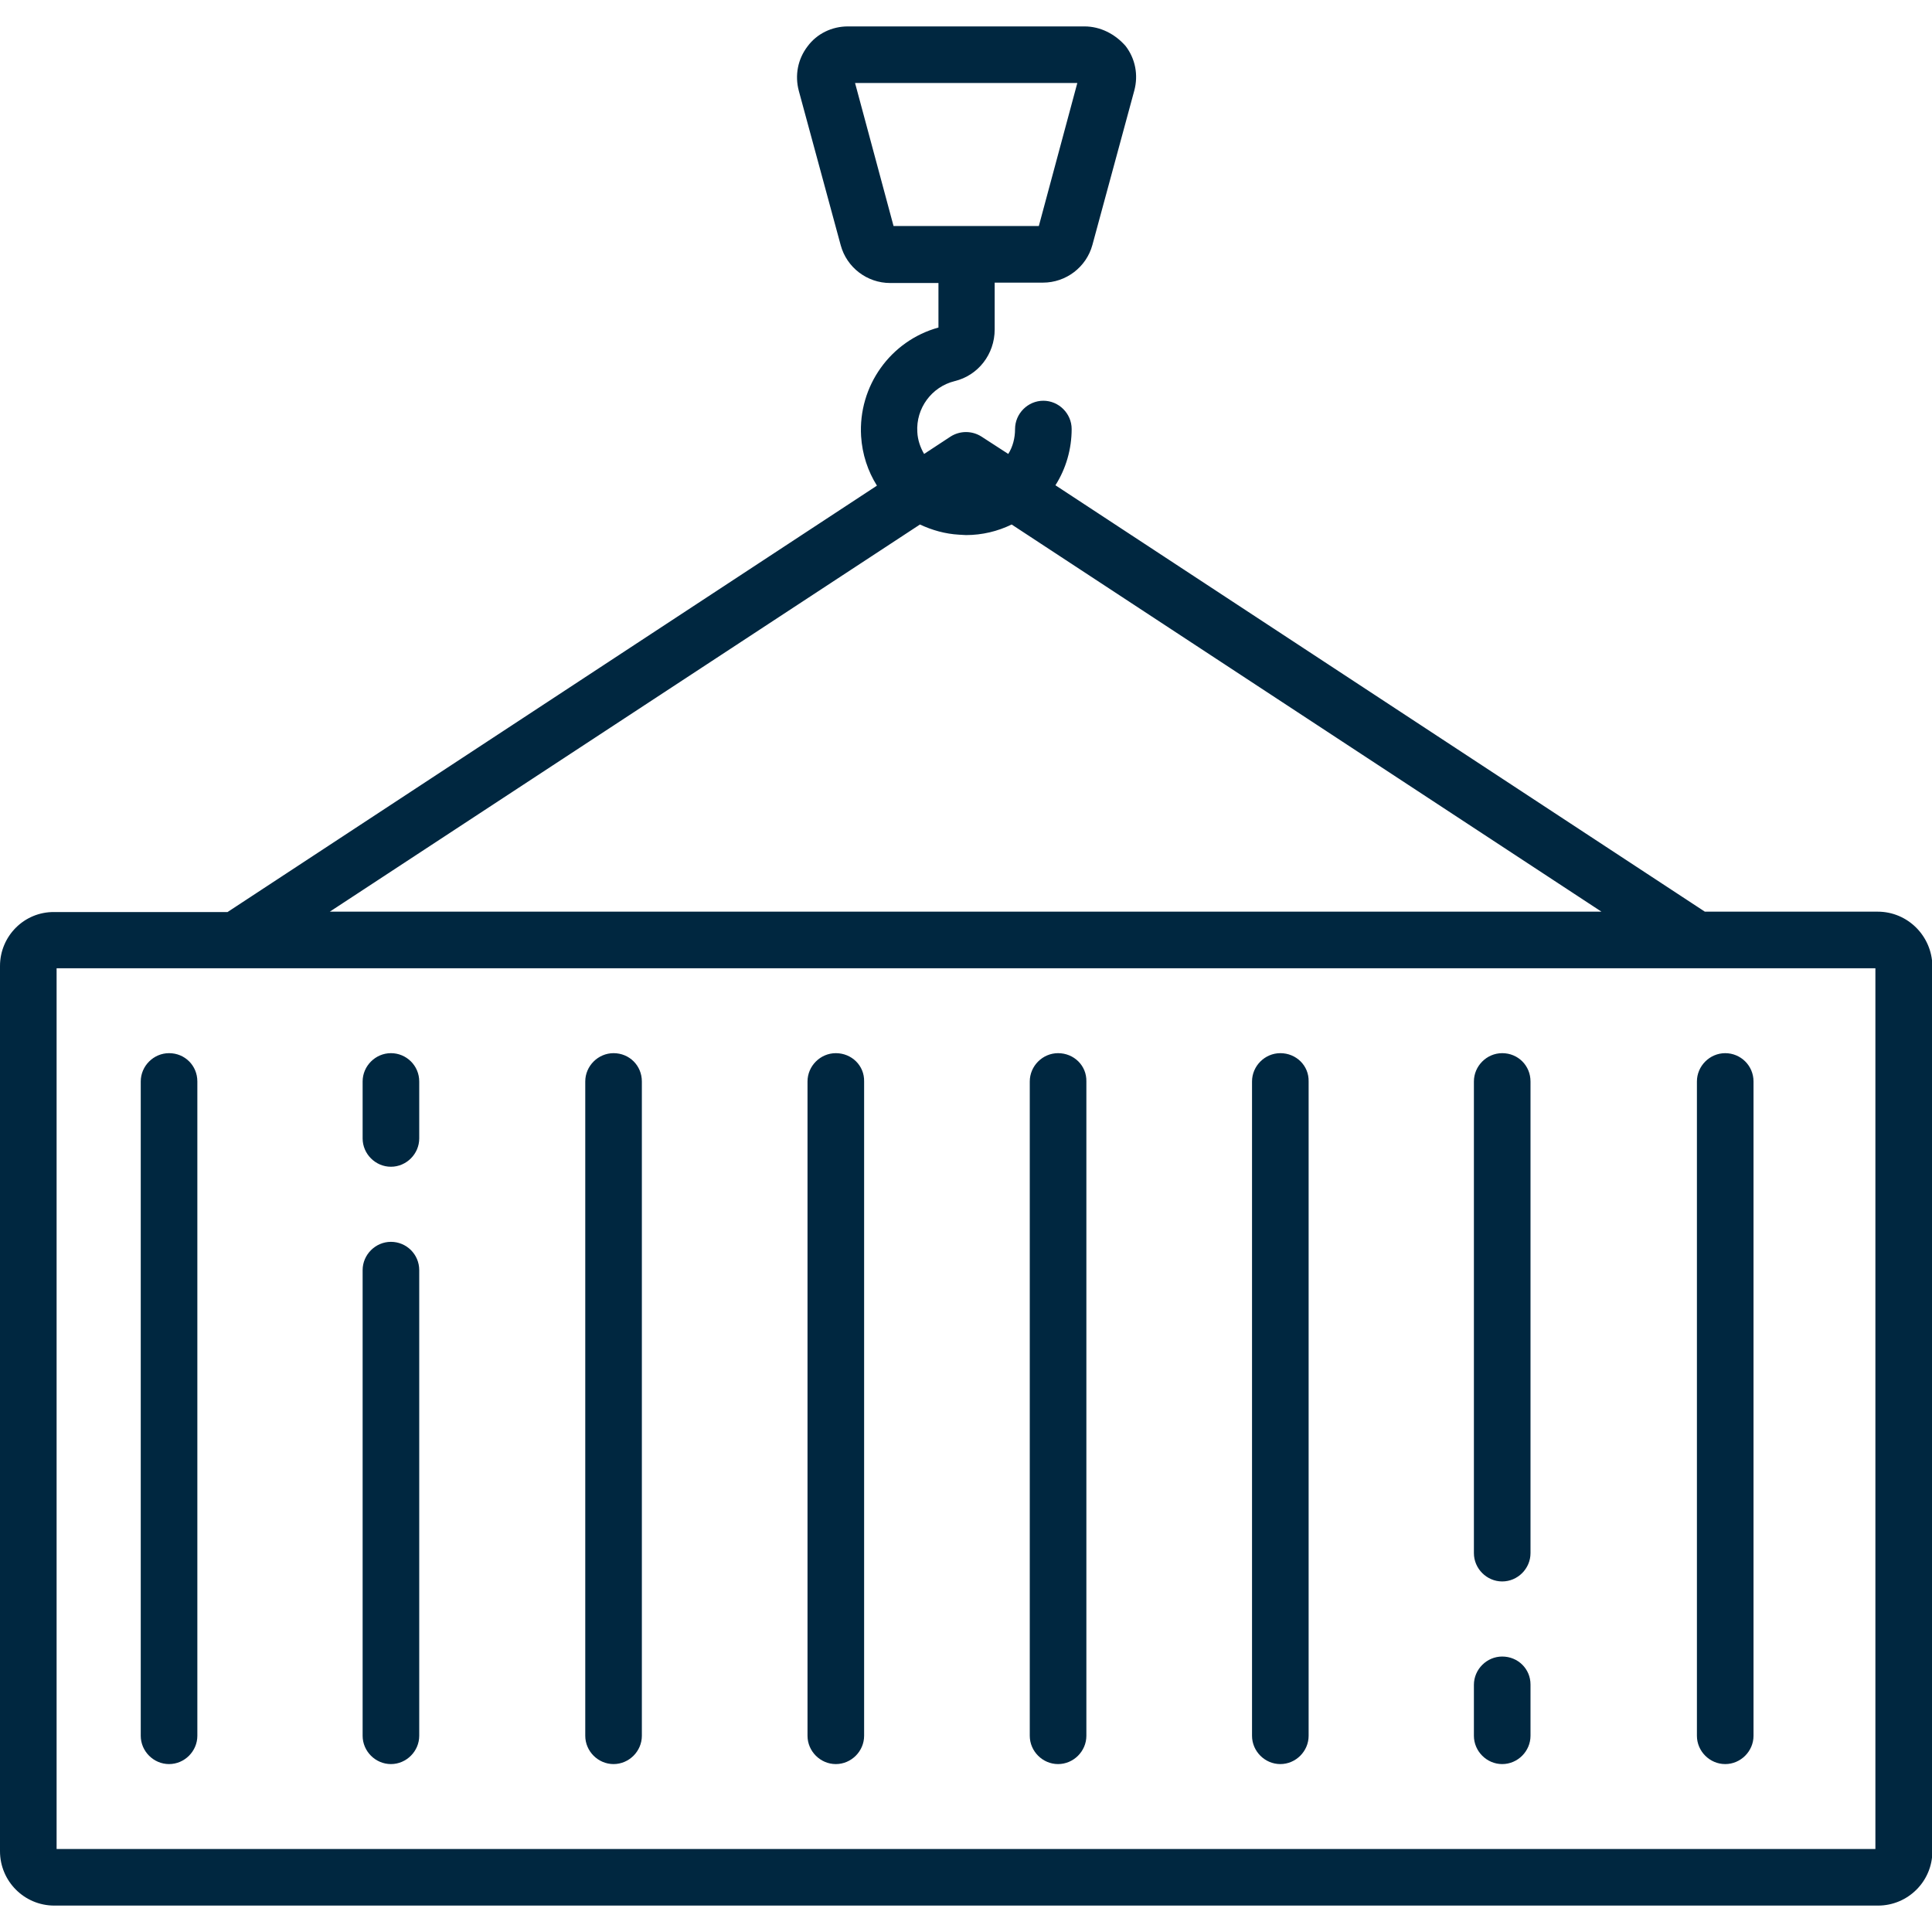
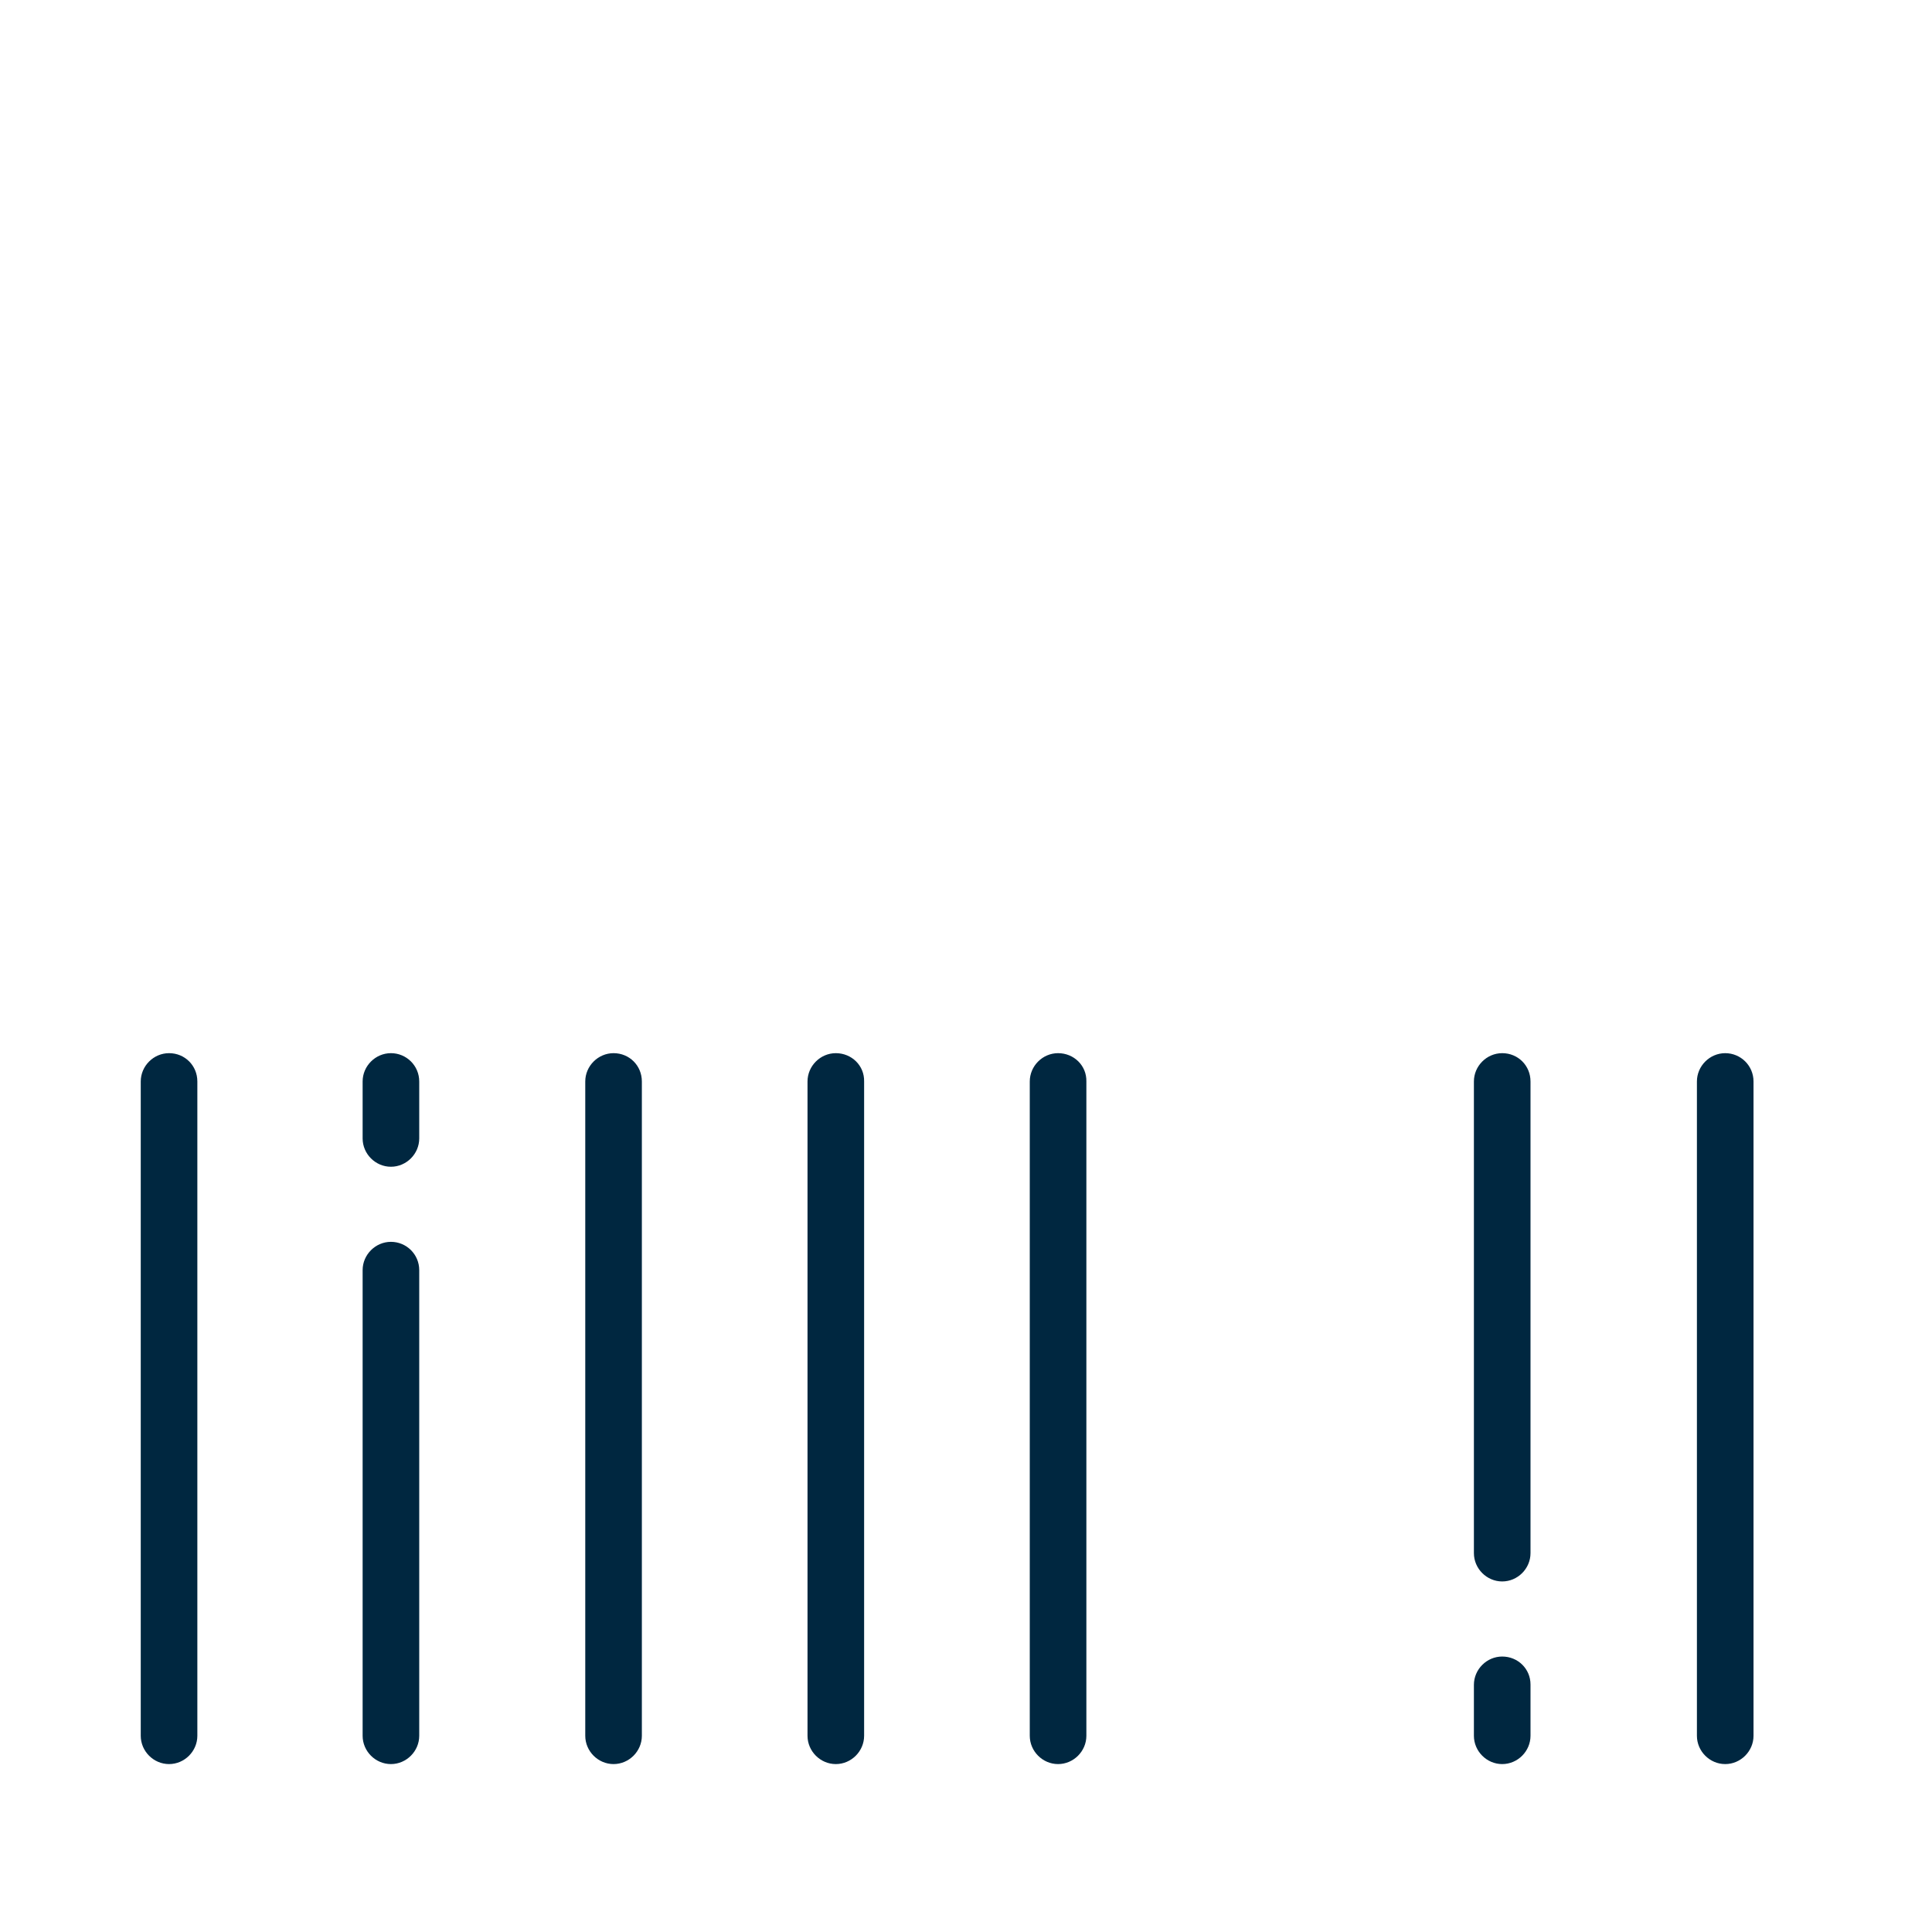
<svg xmlns="http://www.w3.org/2000/svg" version="1.1" id="Capa_1" x="0px" y="0px" viewBox="0 0 512 512" style="enable-background:new 0 0 512 512;" xml:space="preserve">
  <style type="text/css">
	.st0{fill:#002740;}
</style>
  <g>
    <g>
      <path class="st0" d="M44.8,279.1c-4.1,0-7.5,3.4-7.5,7.5V460c0,4.1,3.4,7.5,7.5,7.5s7.5-3.4,7.5-7.5V286.6    C52.3,282.4,49,279.1,44.8,279.1z" />
    </g>
  </g>
  <g>
    <g>
      <path class="st0" d="M103.6,279.1c-4.1,0-7.5,3.4-7.5,7.5v15.1c0,4.1,3.4,7.5,7.5,7.5s7.5-3.4,7.5-7.5v-15.1    C111.1,282.4,107.7,279.1,103.6,279.1z" />
    </g>
  </g>
  <g>
    <g>
      <path class="st0" d="M103.6,329.1c-4.1,0-7.5,3.4-7.5,7.5V460c0,4.1,3.4,7.5,7.5,7.5s7.5-3.4,7.5-7.5V336.6    C111.1,332.4,107.7,329.1,103.6,329.1z" />
    </g>
  </g>
  <g>
    <g>
      <path class="st0" d="M162.6,279.1c-4.1,0-7.5,3.4-7.5,7.5V460c0,4.1,3.4,7.5,7.5,7.5c4.1,0,7.5-3.4,7.5-7.5V286.6    C170.1,282.4,166.8,279.1,162.6,279.1z" />
    </g>
  </g>
  <g>
    <g>
      <path class="st0" d="M221.5,279.1c-4.1,0-7.5,3.4-7.5,7.5V460c0,4.1,3.4,7.5,7.5,7.5c4.1,0,7.5-3.4,7.5-7.5V286.6    C229.1,282.4,225.7,279.1,221.5,279.1z" />
    </g>
  </g>
  <g>
    <g>
      <path class="st0" d="M280.4,279.1c-4.1,0-7.5,3.4-7.5,7.5V460c0,4.1,3.4,7.5,7.5,7.5s7.5-3.4,7.5-7.5V286.6    C288,282.4,284.6,279.1,280.4,279.1z" />
    </g>
  </g>
  <g>
    <g>
-       <path class="st0" d="M339.3,279.1c-4.1,0-7.5,3.4-7.5,7.5V460c0,4.1,3.4,7.5,7.5,7.5s7.5-3.4,7.5-7.5V286.6    C346.9,282.4,343.5,279.1,339.3,279.1z" />
-     </g>
+       </g>
  </g>
  <g>
    <g>
      <path class="st0" d="M398.1,279.1c-4.1,0-7.5,3.4-7.5,7.5v125c0,4.1,3.4,7.5,7.5,7.5c4.1,0,7.5-3.4,7.5-7.5v-125    C405.6,282.4,402.3,279.1,398.1,279.1z" />
    </g>
  </g>
  <g>
    <g>
      <path class="st0" d="M398.1,439c-4.1,0-7.5,3.4-7.5,7.5V460c0,4.1,3.4,7.5,7.5,7.5c4.1,0,7.5-3.4,7.5-7.5v-13.6    C405.6,442.3,402.3,439,398.1,439z" />
    </g>
  </g>
  <g>
    <g>
      <path class="st0" d="M457.2,279.1c-4.1,0-7.5,3.4-7.5,7.5V460c0,4.1,3.4,7.5,7.5,7.5s7.5-3.4,7.5-7.5V286.6    C464.7,282.4,461.3,279.1,457.2,279.1z" />
    </g>
  </g>
  <g>
    <g>
-       <path class="st0" d="M497.6,241.6h-45.8l-172.1-113c2.8-4.4,4.3-9.6,4.3-14.9c0-4.1-3.4-7.5-7.5-7.5c-4.1,0-7.5,3.4-7.5,7.5    c0,2.4-0.6,4.7-1.8,6.6l-7.1-4.6c-2.5-1.6-5.7-1.6-8.2,0l-7,4.6c-1-1.7-1.7-3.7-1.8-5.8c-0.4-6.3,3.8-12,9.9-13.5    c6.2-1.5,10.6-7.1,10.6-13.7V74.9h12.8c6.1,0,11.5-4.1,13.1-10l11.1-40.9c1.1-4.1,0.3-8.4-2.3-11.8C295.5,9,291.6,7,287.4,7h-62.7    c-4.2,0-8.2,1.9-10.7,5.3c-2.6,3.4-3.4,7.7-2.3,11.8l11.1,40.9c1.6,5.9,7,10,13.1,10h12.8v11.8c-12.7,3.5-21.3,15.5-20.5,28.8    c0.3,4.8,1.8,9.3,4.2,13.1l-172.1,113H14.4C6.4,241.6,0,248.1,0,256v234.6c0,7.9,6.4,14.4,14.4,14.4h483.3    c7.9,0,14.4-6.4,14.4-14.4V256C512,248.1,505.6,241.6,497.6,241.6z M236.8,59.9L226.6,22h58.9l-10.2,37.9H236.8z M243.8,139    c3.2,1.5,6.7,2.5,10.4,2.7c0.6,0,1.2,0.1,1.8,0.1c4.3,0,8.4-1,12.1-2.8l156.3,102.6h-337L243.8,139z M15,490V256.6h482V490L15,490    L15,490z" />
-     </g>
+       </g>
  </g>
</svg>